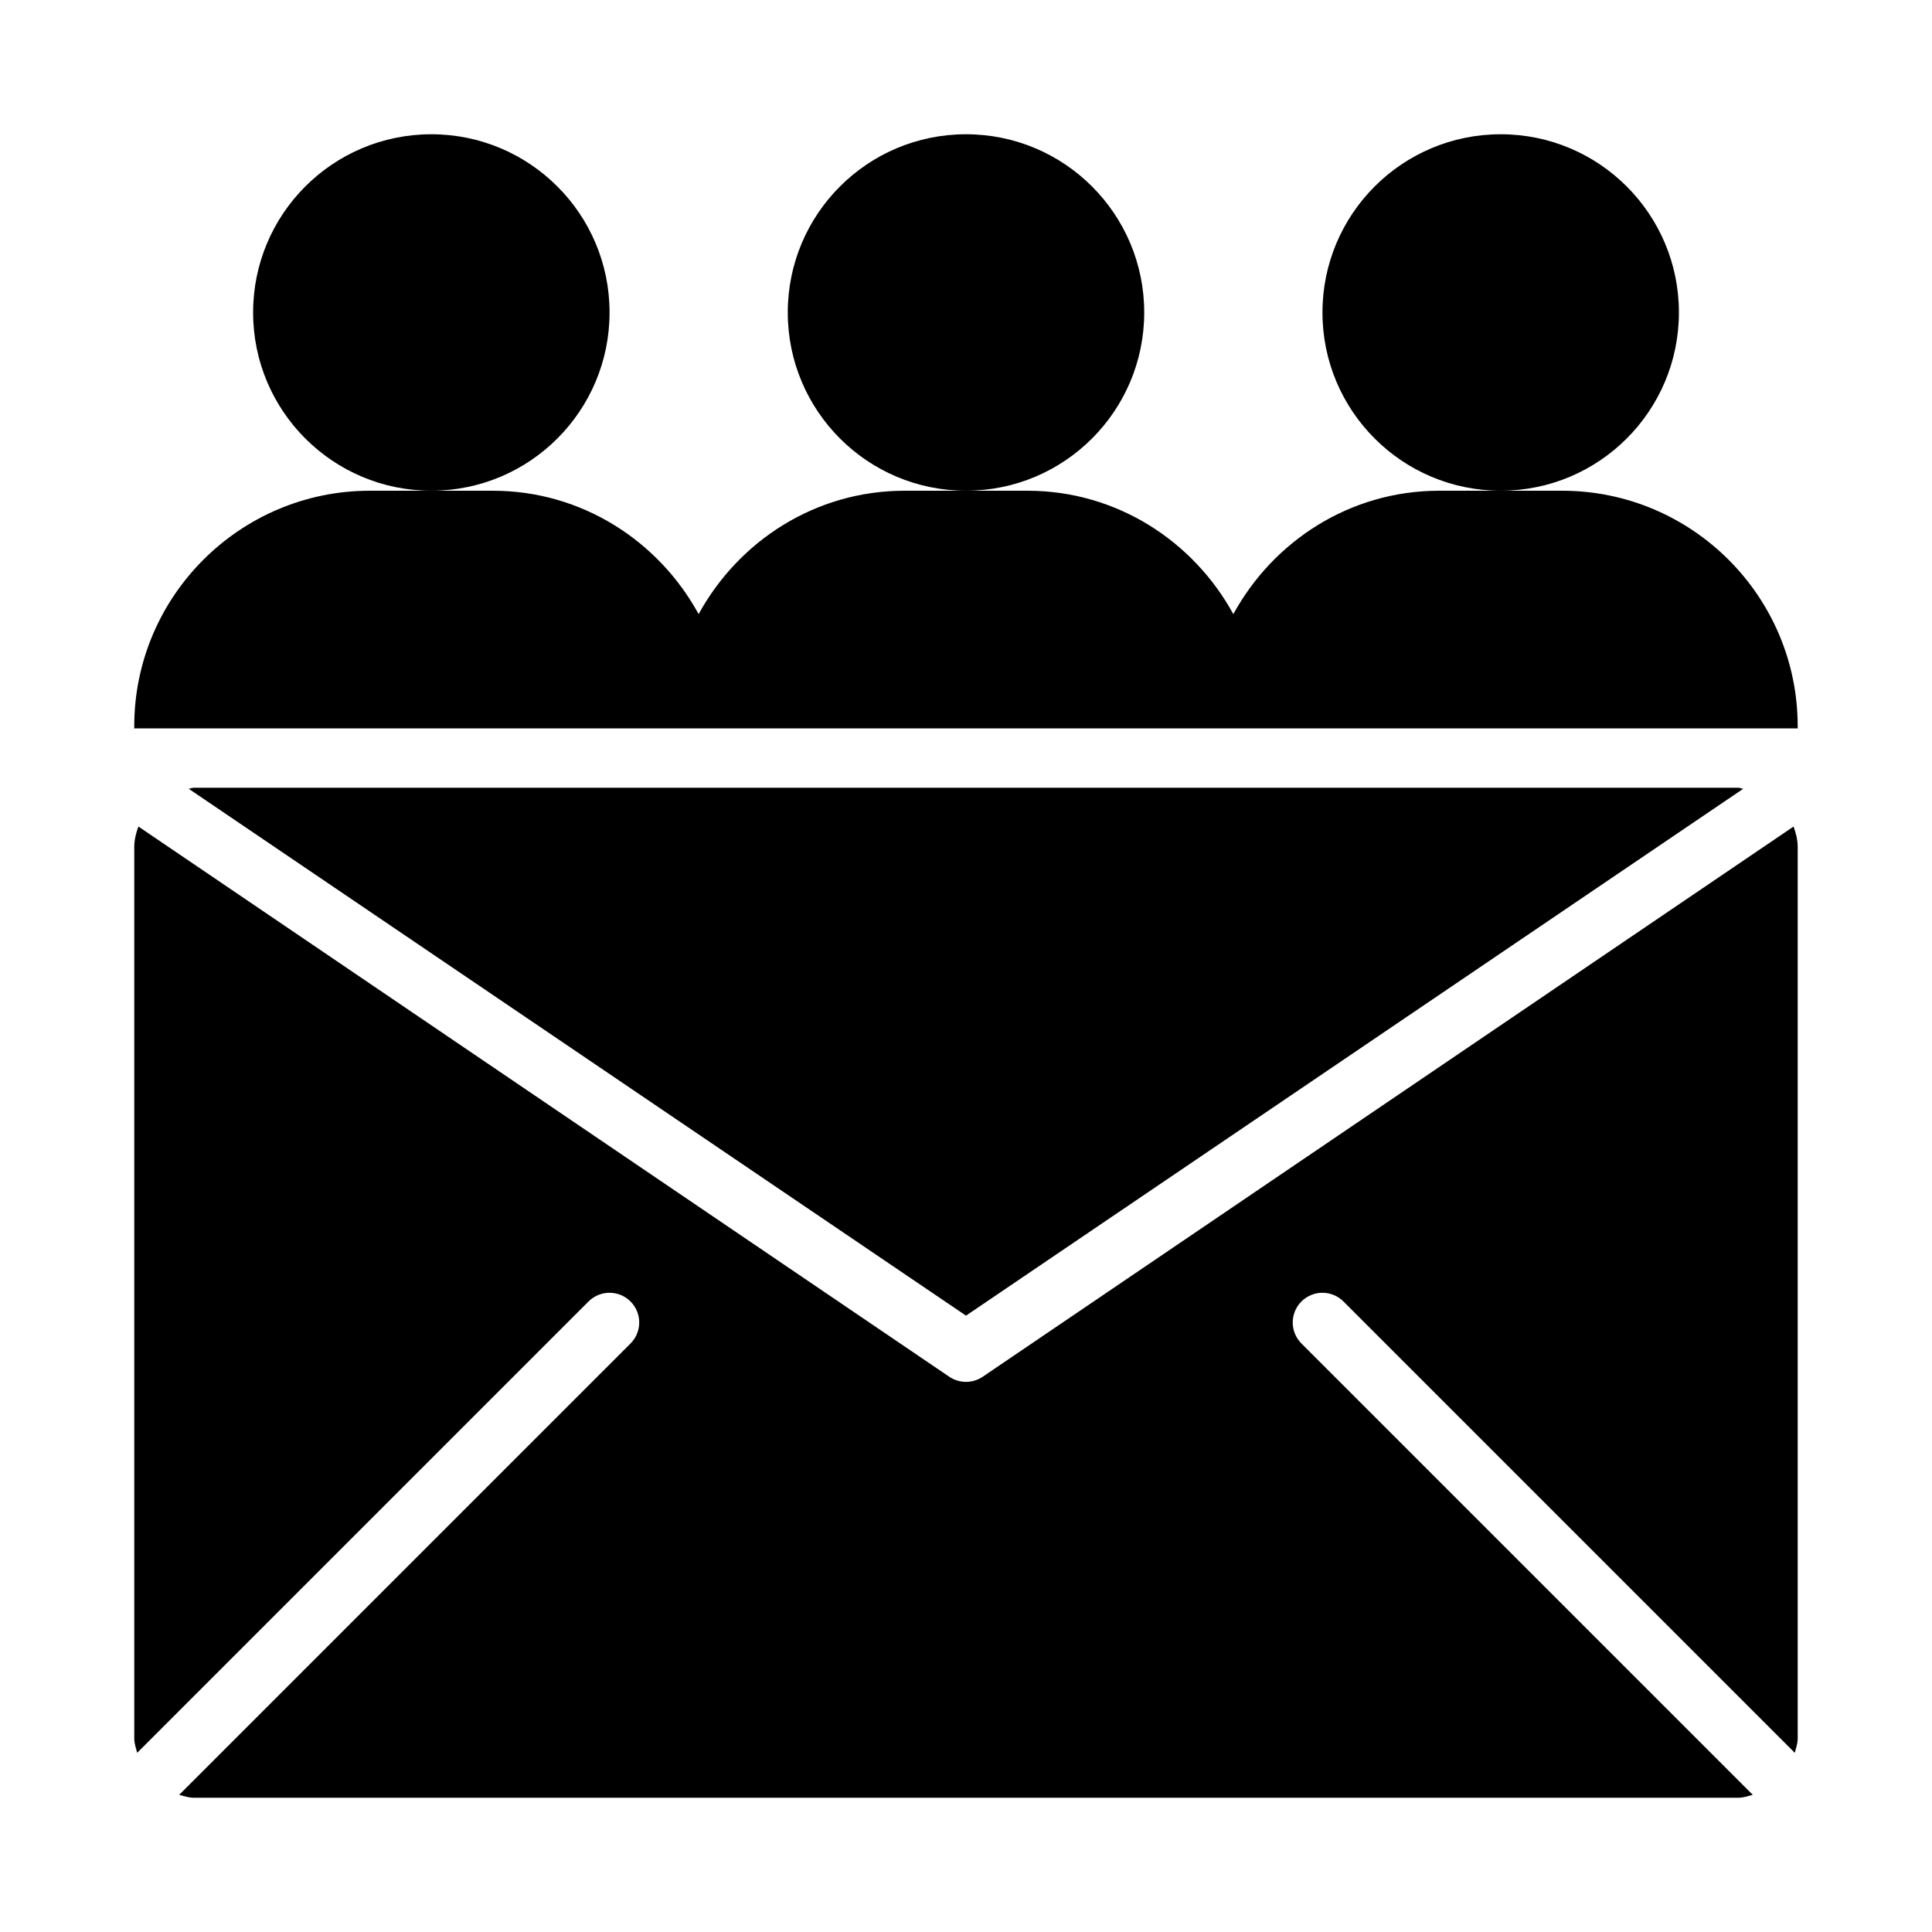
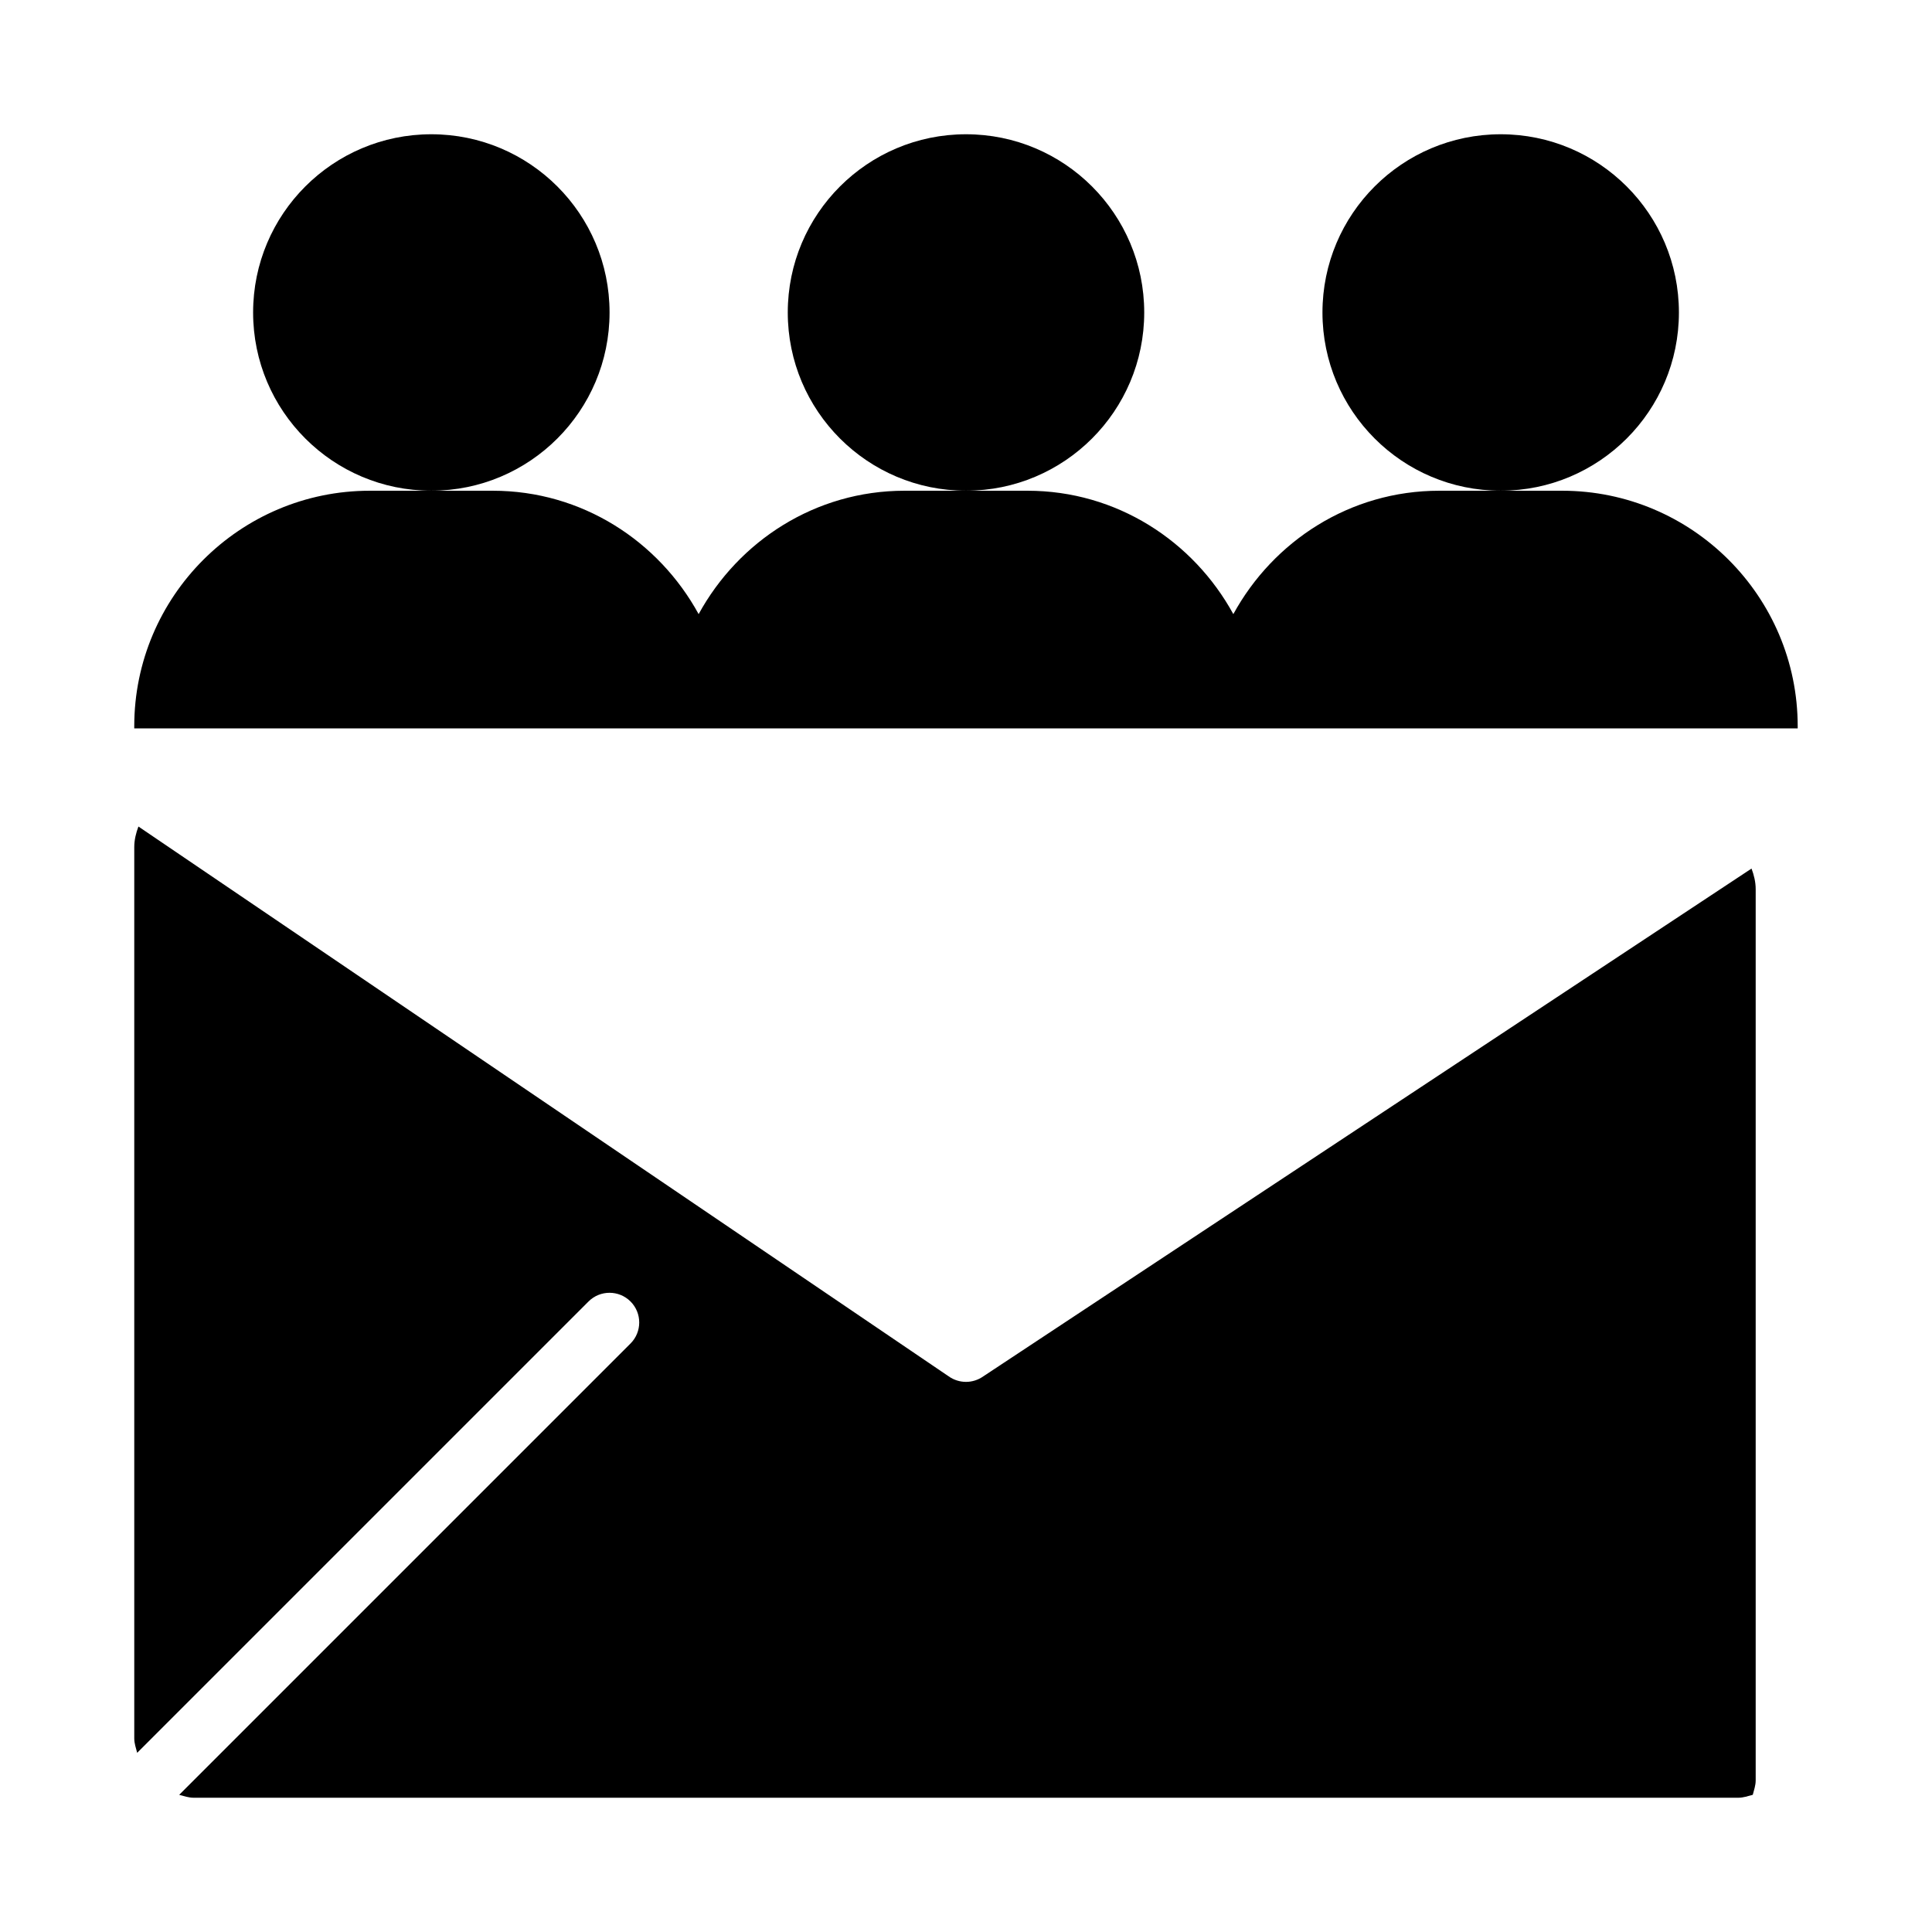
<svg xmlns="http://www.w3.org/2000/svg" fill="#000000" width="800px" height="800px" version="1.1" viewBox="144 144 512 512">
  <g>
    <path d="m305.54 226.81c0 26.086-21.148 47.234-47.234 47.234-26.086 0-47.23-21.148-47.23-47.234s21.145-47.23 47.23-47.23c26.086 0 47.234 21.145 47.234 47.23" />
    <path d="m588.93 226.81c0 26.086-21.145 47.234-47.23 47.234-26.086 0-47.234-21.148-47.234-47.234s21.148-47.23 47.234-47.23c26.086 0 47.23 21.145 47.23 47.23" />
    <path d="m557.99 274.05h-32.594c-23.609 0-43.945 13.32-54.551 32.699-10.605-19.379-30.941-32.699-54.551-32.699h-32.594c-23.609 0-43.949 13.32-54.555 32.699-10.602-19.379-30.941-32.699-54.547-32.699h-32.598c-34.426 0-62.422 27.996-62.422 62.422v0.555h440.83v-0.555c0-34.426-27.996-62.422-62.422-62.422z" />
    <path d="m447.23 226.81c0 26.086-21.145 47.234-47.23 47.234s-47.234-21.148-47.234-47.234 21.148-47.23 47.234-47.23 47.23 21.145 47.23 47.23" />
-     <path d="m404.58 508.75c-1.371 0.969-2.984 1.461-4.582 1.461s-3.215-0.492-4.582-1.461l-214.73-145.71c-0.645 1.719-1.105 3.531-1.105 5.477v236.16c0 1.363 0.449 2.578 0.773 3.84l119.61-119.61c3.074-3.074 8.055-3.074 11.133 0 3.074 3.074 3.074 8.055 0 11.133l-119.61 119.61c1.258 0.32 2.477 0.77 3.836 0.77h409.34c1.363 0 2.578-0.449 3.84-0.773l-119.61-119.61c-3.074-3.074-3.074-8.055 0-11.133 3.074-3.074 8.055-3.074 11.133 0l119.61 119.61c0.324-1.258 0.773-2.473 0.773-3.836v-236.16c0-1.941-0.461-3.758-1.102-5.473z" />
-     <path d="m605.98 353.03c-0.457-0.039-0.848-0.266-1.312-0.266h-409.35c-0.465 0-0.859 0.227-1.312 0.266l205.99 139.63z" />
+     <path d="m404.58 508.75c-1.371 0.969-2.984 1.461-4.582 1.461s-3.215-0.492-4.582-1.461l-214.73-145.71c-0.645 1.719-1.105 3.531-1.105 5.477v236.16c0 1.363 0.449 2.578 0.773 3.84l119.61-119.61c3.074-3.074 8.055-3.074 11.133 0 3.074 3.074 3.074 8.055 0 11.133l-119.61 119.61c1.258 0.32 2.477 0.77 3.836 0.77h409.34c1.363 0 2.578-0.449 3.84-0.773l-119.61-119.61l119.61 119.61c0.324-1.258 0.773-2.473 0.773-3.836v-236.16c0-1.941-0.461-3.758-1.102-5.473z" />
  </g>
</svg>